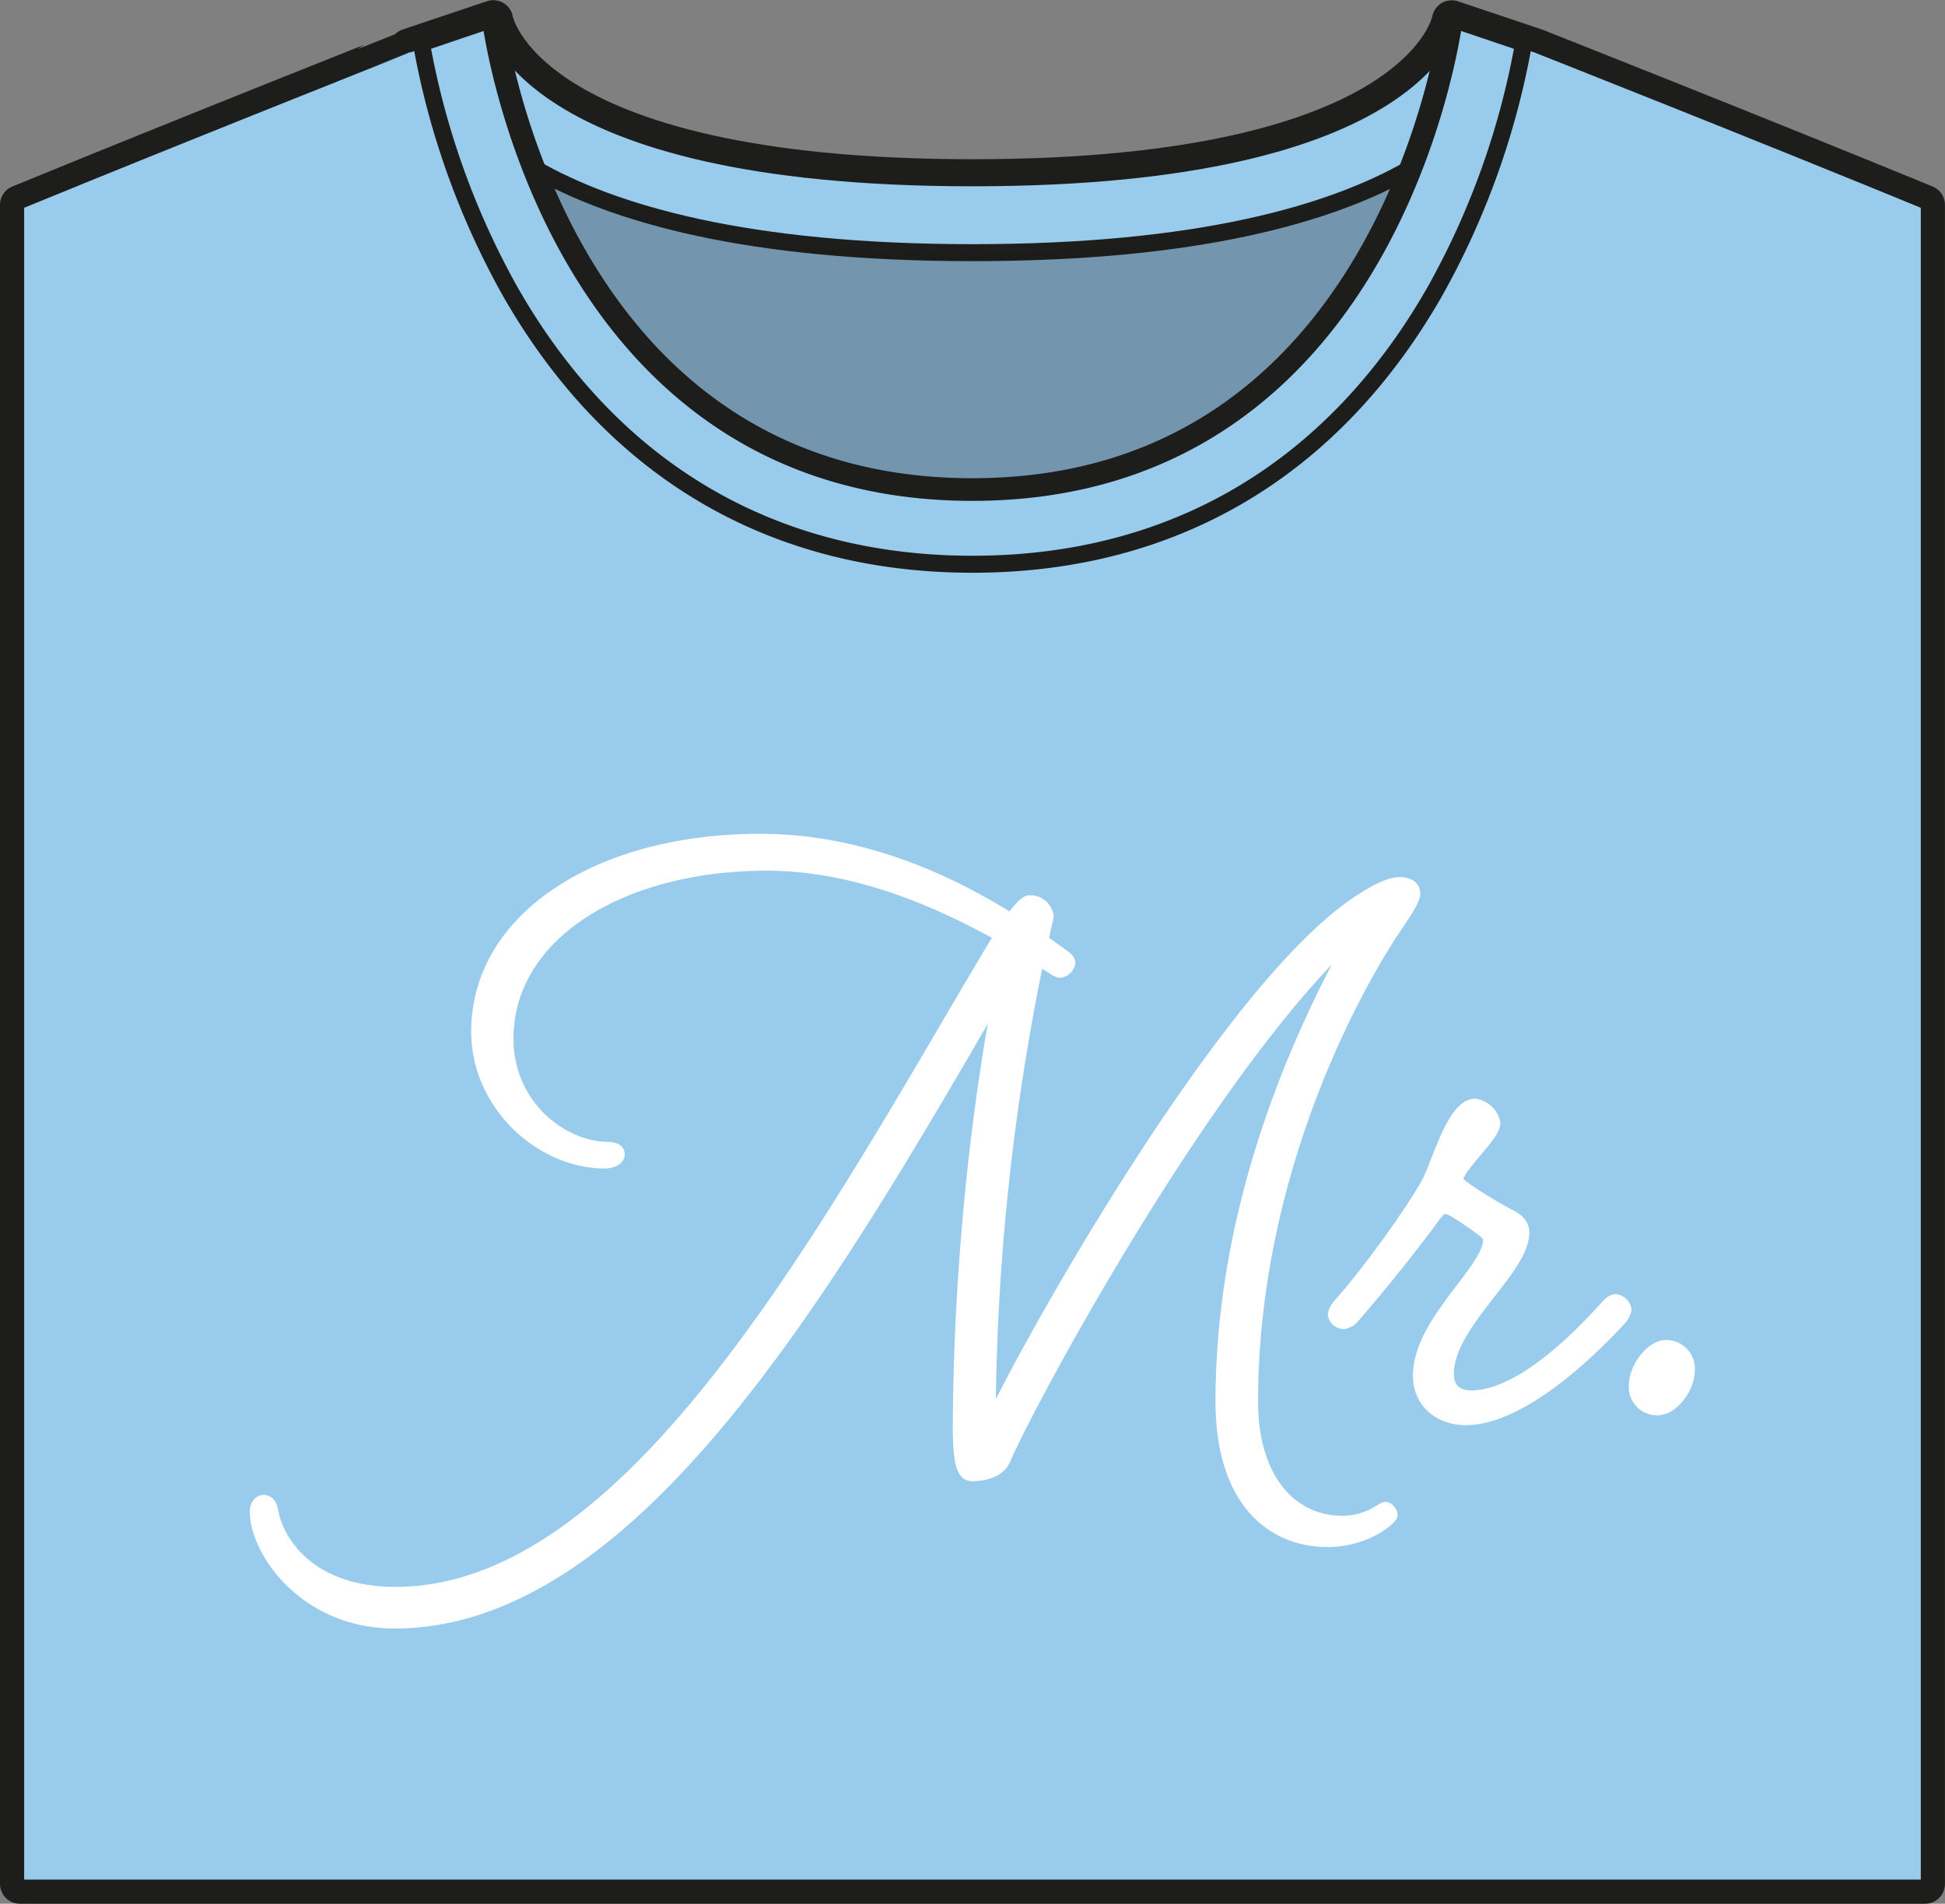
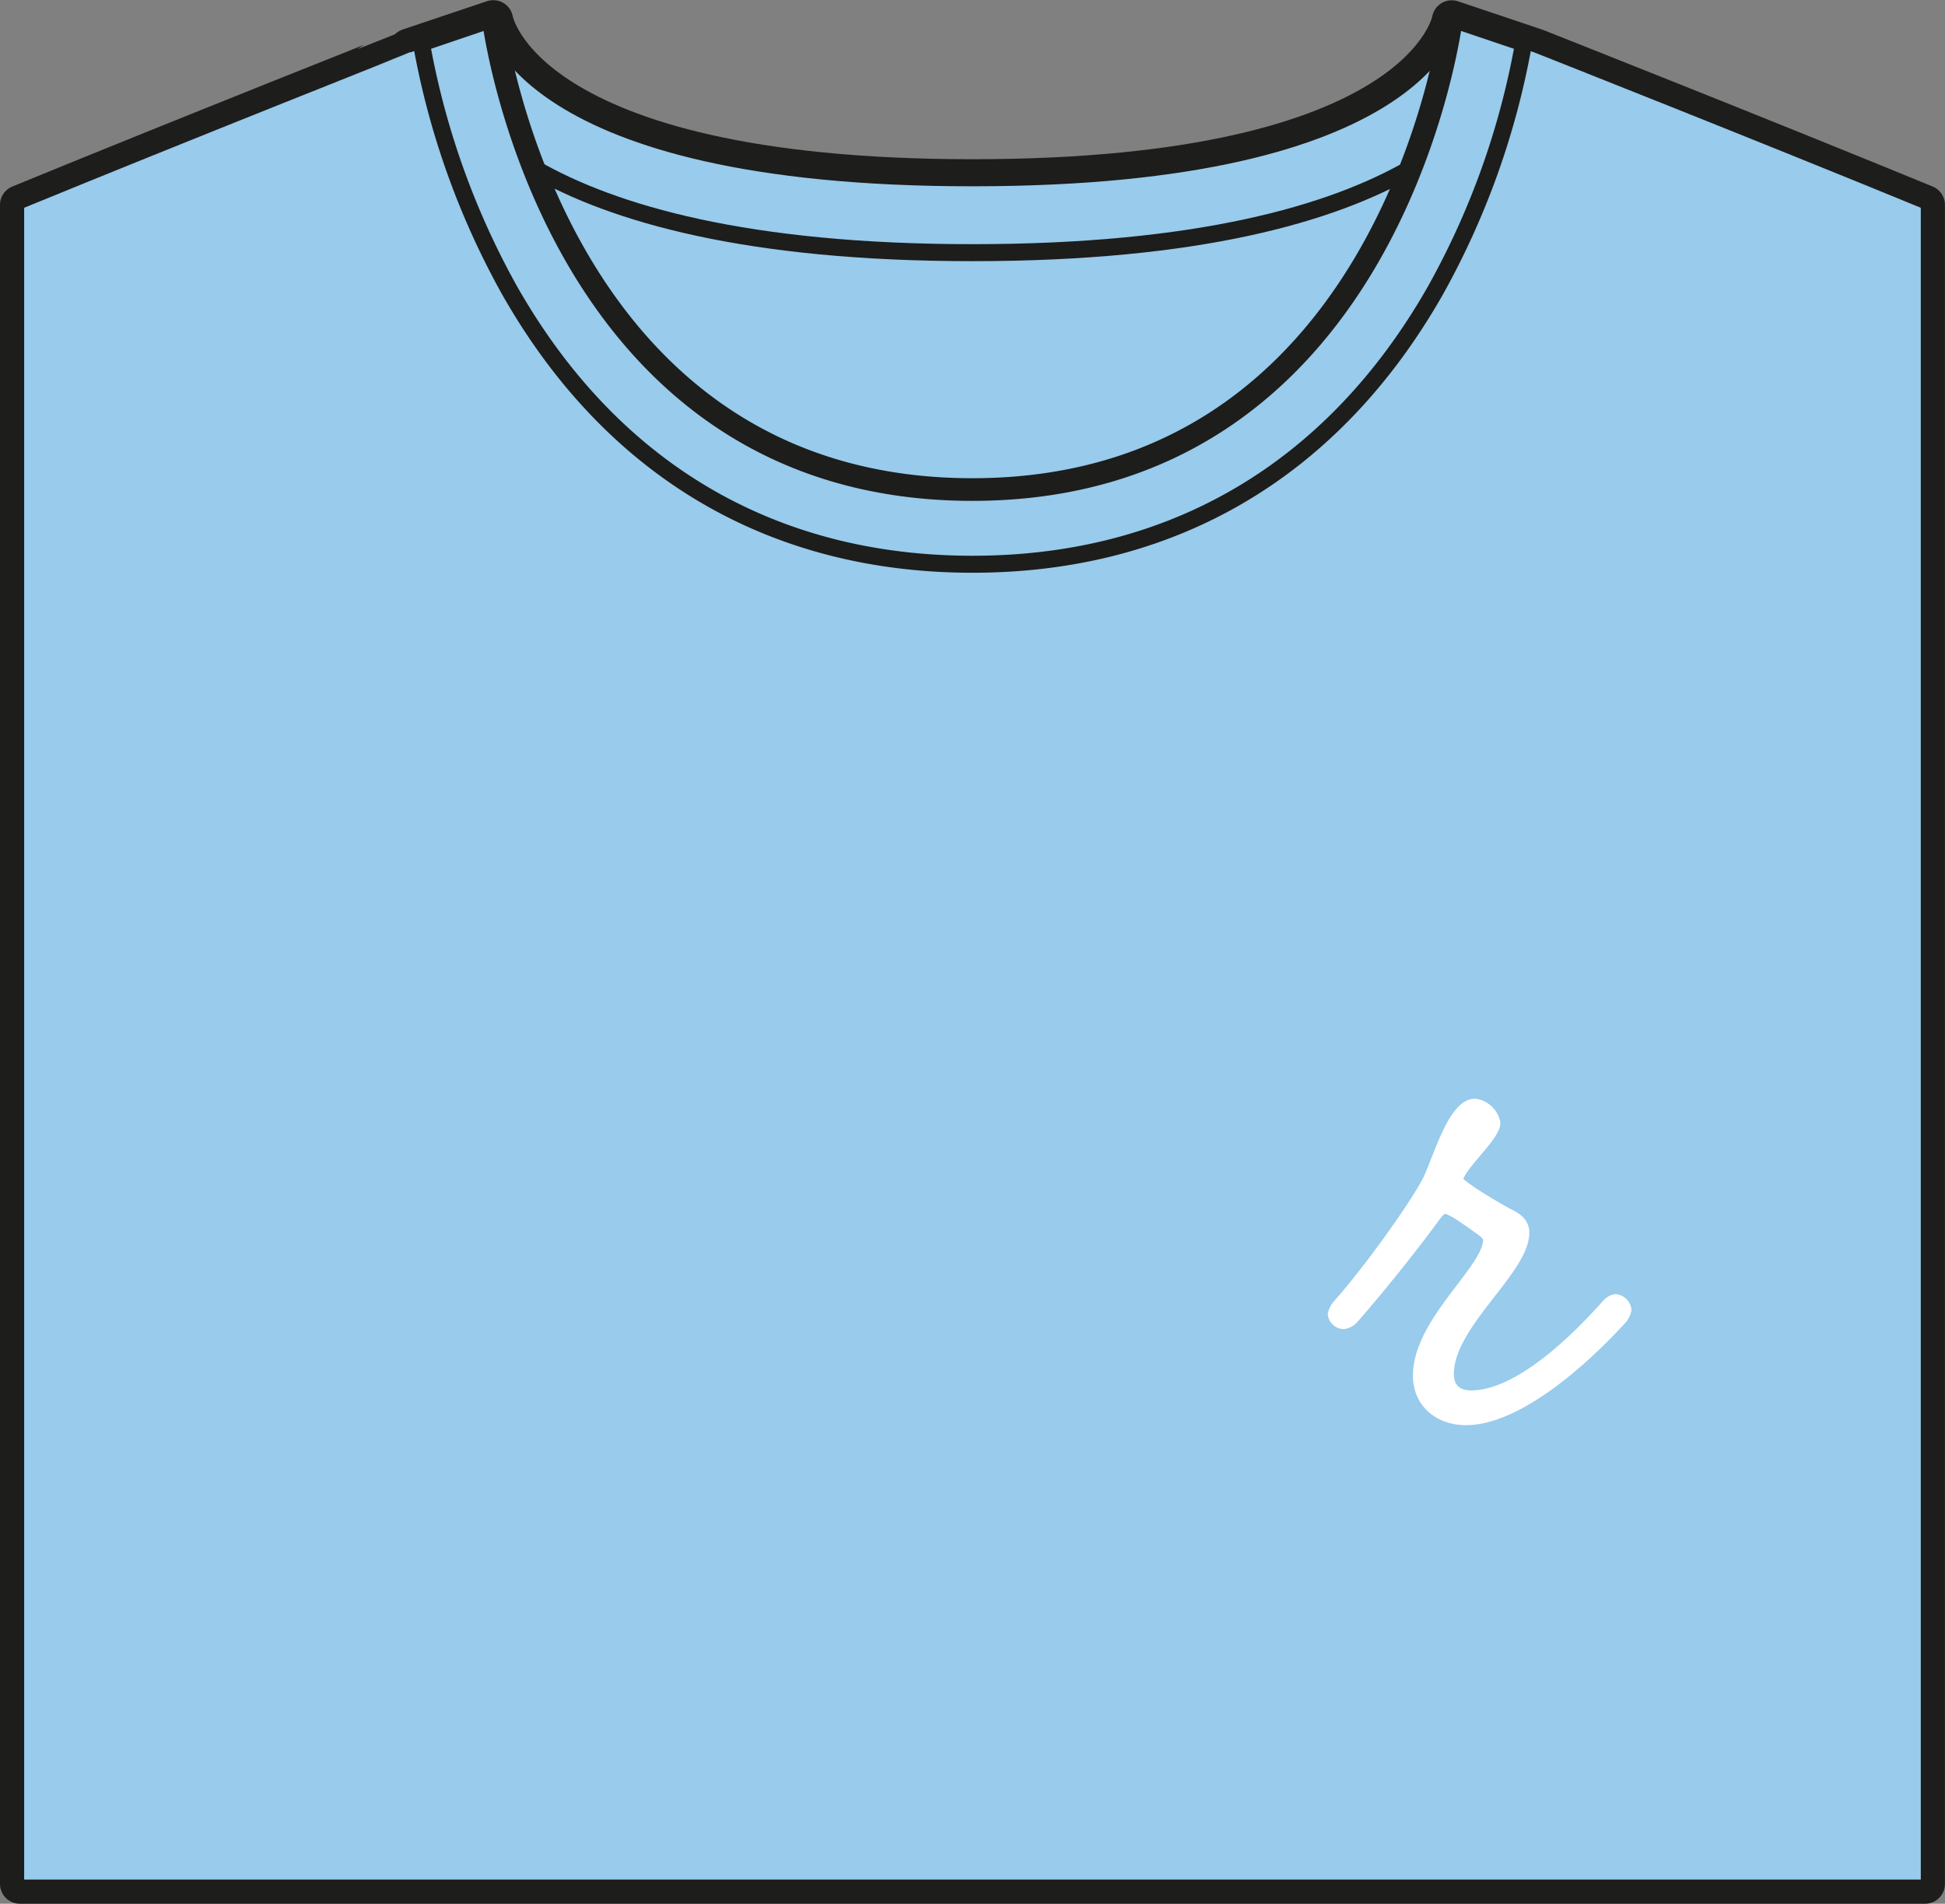
<svg xmlns="http://www.w3.org/2000/svg" data-bbox="3.5 3.31 336.43 329.3" viewBox="0 0 343.44 336.11" data-type="ugc">
  <rect x="0" y="0" width="343.44" height="336.11" fill="#808080" stroke="none" />
  <g>
    <path d="M339.93 36.17c-29.17-12-68.71-27.62-68.71-27.62l-14.88-5s-4.59 28.06-84.62 28.06S87.1 3.53 87.1 3.53l-14.89 5S32.67 24.2 3.5 36.17v296.44h336.43z" stroke-width="7" stroke-linecap="round" stroke-linejoin="round" stroke="#1d1d1c" fill="#ffffff" />
    <path d="M339.93 36.17c-29.17-12-68.71-27.62-68.71-27.62l-14.88-5s-4.59 28.06-84.62 28.06S87.1 3.53 87.1 3.53l-14.89 5S32.67 24.2 3.5 36.17v296.44h336.43z" stroke-width="1.53" fill="#98cbec" stroke-linecap="round" stroke-linejoin="round" stroke="#1d1d1c" />
    <path d="M268.86 7.61c-2.71 9.59-17.49 37-97.14 37s-94.43-27.45-97.15-37l12.52-4.3s4.59 28.08 84.63 28.08 84.62-28.08 84.62-28.08z" stroke-width="3" stroke="#1d1d1b" fill="#98cbec" stroke-linecap="round" stroke-linejoin="round" />
    <path d="M87.14 3.5c.58 4.29 12.19 82.93 84.58 82.93s84-78.64 84.59-82.93a.87.87 0 0 0 0-.19h0l12.72 4.3a139.44 139.44 0 0 1-15.63 43.78c-18 31.55-46.24 48.23-81.68 48.23s-63.69-16.68-81.67-48.23A139.8 139.8 0 0 1 74.41 7.61l12.68-4.3" stroke-width="3" stroke="#1d1d1b" fill="#98cbec" stroke-linecap="round" stroke-linejoin="round" />
-     <path d="M248.65 30.08c-10.79 23.06-35.36 56.35-77.36 56.35s-65.71-32.61-76.5-55.67c15.21 7.16 39.47 14 75.23 14s63.4-7.52 78.63-14.68z" style="mix-blend-mode:darken" fill="#1d1d1b" opacity=".3" />
-     <path d="M87.13 3.5c.58 4.29 12.2 82.93 84.59 82.93s84-78.64 84.58-82.93" stroke-width="1.65" fill="none" stroke="#1d1d1b" stroke-linecap="round" stroke-linejoin="round" />
    <path d="M87.11 3.5c.58 4.29 12.19 82.93 84.58 82.93s84-78.64 84.58-82.93a.67.67 0 0 0 0-.19h0" stroke-width="4" fill="none" stroke="#1d1d1b" stroke-linecap="round" stroke-linejoin="round" />
-     <path d="M109.22 203.84c0 .77-1.07 1.38-2.44 1.38-11.33 0-22.5-10.25-22.5-23.11 0-19.89 21.27-33.82 49.89-33.82 16.22 0 31.21 5.81 44.38 14.08 1.37-2 2.6-3.22 3.21-3.22a3.07 3.07 0 0 1 3.21 2.6c0 .31-.45 1.84-.91 4.29l3.82 2.76c.46.3.92.76.92 1.22a2 2 0 0 1-1.53 1.53c-.46 0-.92-.3-1.84-.92l-2.14-1.37a410.65 410.65 0 0 0-8.57 82.64c4.14-9.8 40.41-75.91 64.73-92.44 3.38-2.29 6-3.52 7.66-3.52 2 0 2.6.92 2.6 1.84 0 1.22-2 4-4 7-9.79 15.15-24.64 46.37-24.64 82.64 0 14.08 7.19 21.27 15.92 21.27 4.74 0 7-2.45 7.65-2.45.46 0 1.07.77 1.07 1.23 0 .61-4.44 4.59-11.32 4.59-9.49 0-18.68-6.74-18.68-24.64 0-37.65 16.08-69 23.72-82.8-25.25 22.81-57.39 82.19-62 92.9-.93 2.29-3.53 2.91-5.82 2.91-2 0-2.29-3.52-2.29-9.34.3-43.62 7.34-76.36 7.34-76.36-30.61 52.94-65 111.71-107 111.71-15.91 0-24.48-12.7-24.48-19.59 0-1.07.61-1.83 1.38-1.83 1.07 0 1.38 1.07 1.53 2 1.22 6 7.35 14.23 21.73 14.23 39.64 0 72.39-57.54 100.85-106.06 2.3-3.82 4.29-7.34 6-10-12.55-7-26.63-12.54-41.32-12.54-25.56 0-45.76 12.24-45.76 30.76 0 11.63 9.49 19.28 17.91 19.28 1.57.08 1.72.69 1.72 1.15z" stroke="#ffffff" stroke-width="2.16" stroke-linecap="round" stroke-linejoin="round" fill="#ffffff" />
    <path d="M266.2 214.4c1.69.77 2.76 1.68 2.76 3.22 0 6.57-13.32 16.07-13.32 24.94 0 2.76 1.68 4 4.14 4 7.19 0 16.07-7.19 24-16.07 0 0 .77-.92 1.53-.92a2 2 0 0 1 1.69 1.68 3.41 3.41 0 0 1-.77 1.54c-8.56 9.33-19.28 17.75-27.39 17.75-4.59 0-8.27-2.91-8.27-7.65 0-9.49 12.4-18.68 12.4-24 0-.77-.76-1.38-1.84-2.14-3.21-2.3-5.05-3.52-6-3.52-.62 0-1.07.46-2 1.68-2.29 3.21-8.72 11.48-14.38 17.91a2.7 2.7 0 0 1-1.53.76 1.8 1.8 0 0 1-1.68-1.53 3.44 3.44 0 0 1 .76-1.53c5.21-5.81 13.47-17.29 15.92-22 1.84-3.67 4.44-13.46 8.26-13.46a4.08 4.08 0 0 1 3.37 3.21c0 2.3-6.59 7.81-6.59 10.1.03.83 5.88 4.35 8.94 6.03z" stroke="#ffffff" stroke-width="2.16" stroke-linecap="round" stroke-linejoin="round" fill="#ffffff" />
-     <path d="M294.2 237.66a4 4 0 0 1 4 4.14c0 3.36-2.91 7-5.51 7a3.9 3.9 0 0 1-4-4.14c0-3.17 2.91-7 5.51-7z" stroke="#ffffff" stroke-width="2.16" stroke-linecap="round" stroke-linejoin="round" fill="#ffffff" />
  </g>
</svg>